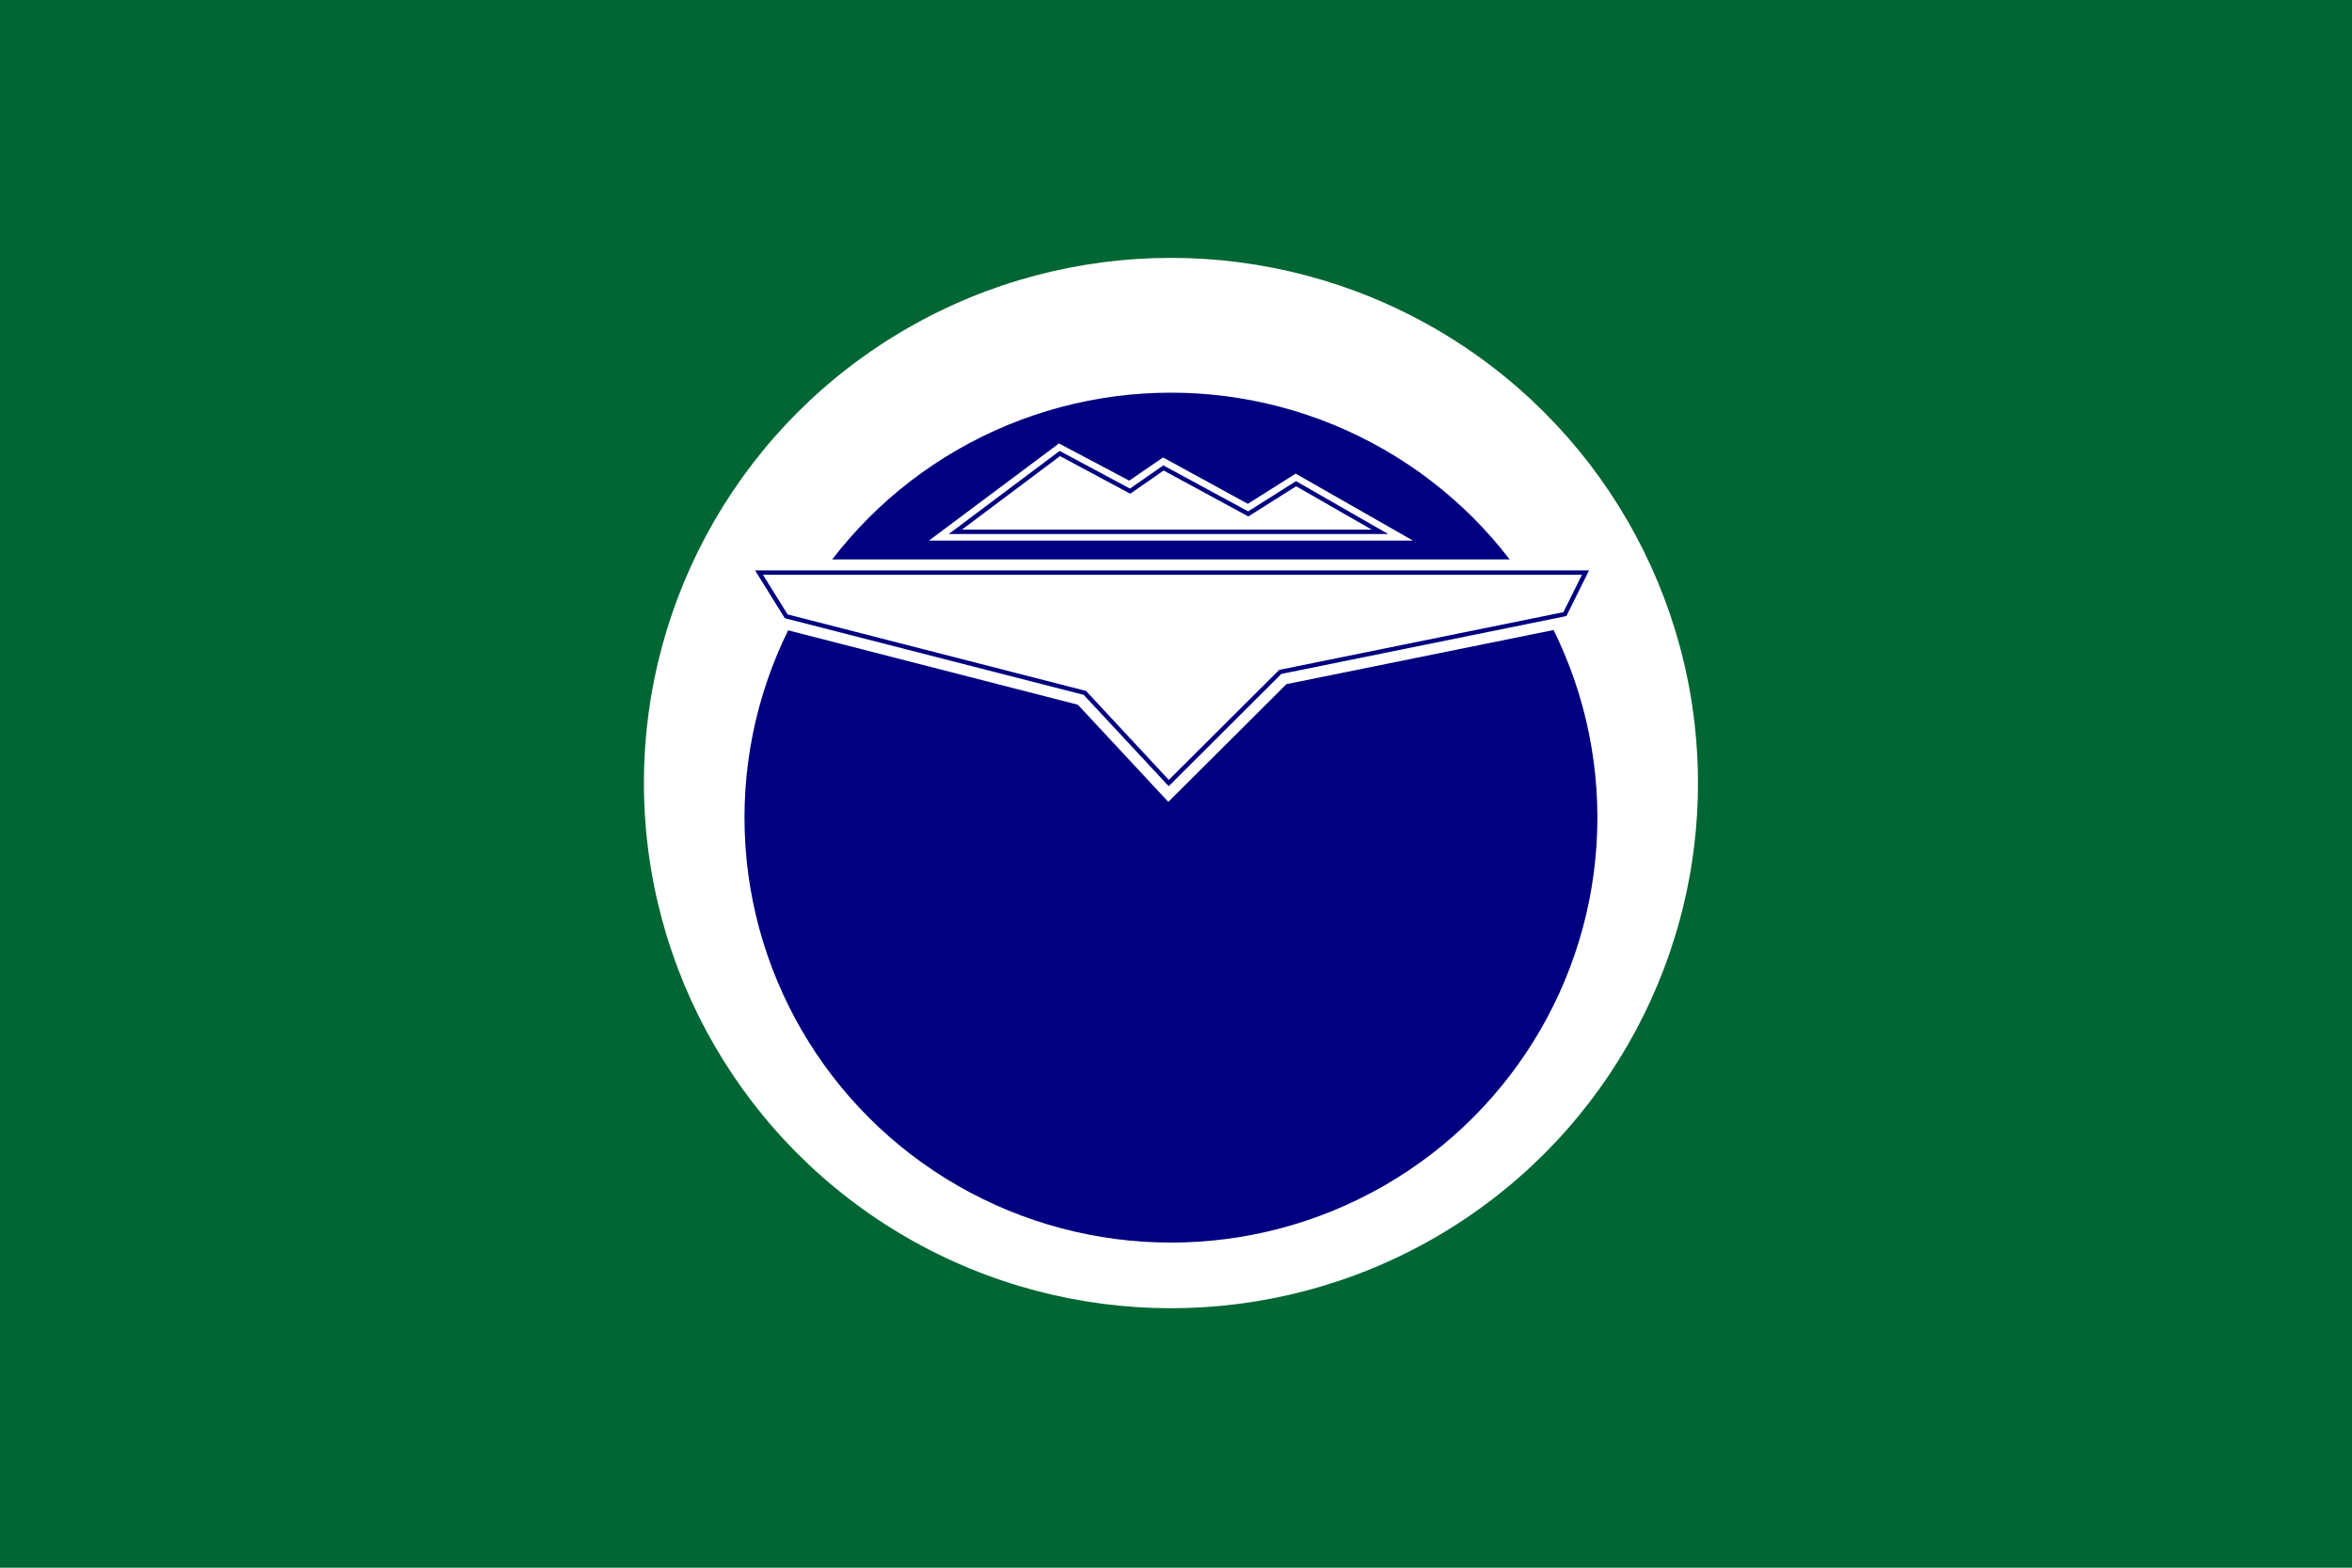
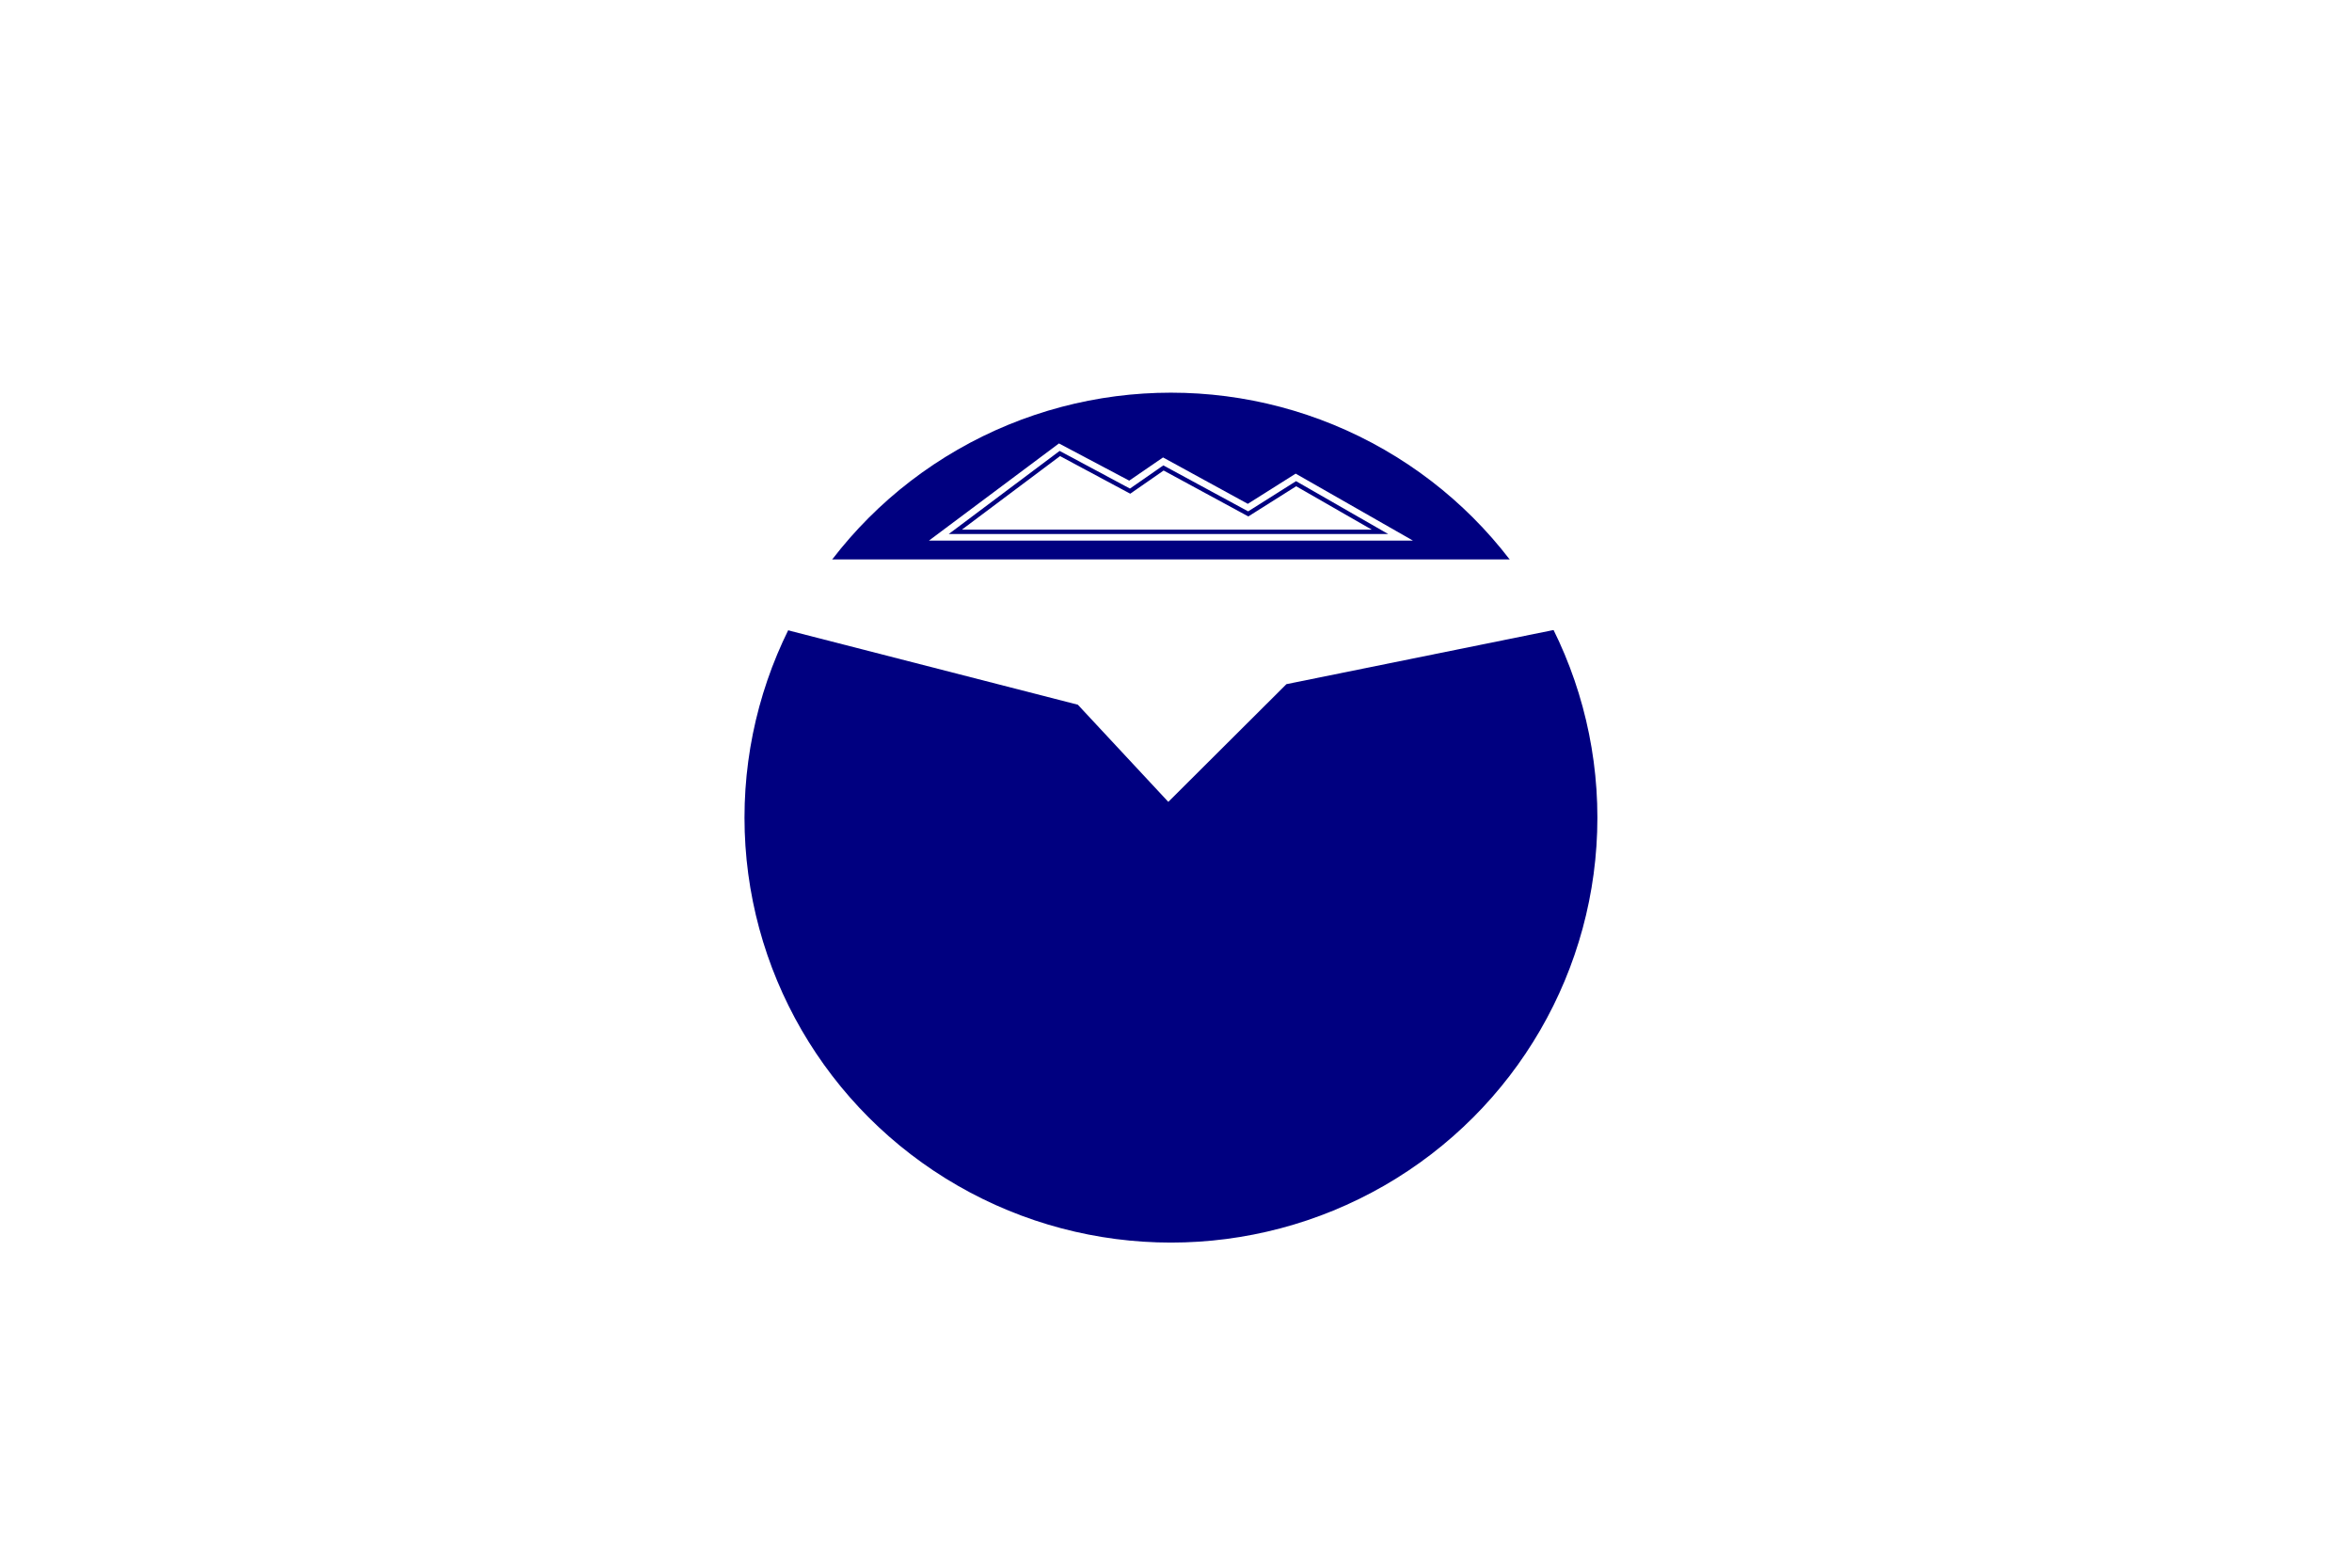
<svg xmlns="http://www.w3.org/2000/svg" xmlns:ns1="http://sodipodi.sourceforge.net/DTD/sodipodi-0.dtd" xmlns:ns2="http://www.inkscape.org/namespaces/inkscape" version="1.1" id="svg2" width="324" height="216" viewBox="0 0 324 216" ns1:docname="Flag_of_Teshikaga,_Hokkaido.svg" ns2:version="0.92.3 (2405546, 2018-03-11)">
  <defs id="defs6" />
  <ns1:namedview pagecolor="#ffffff" bordercolor="#666666" borderopacity="1" objecttolerance="10" gridtolerance="10" guidetolerance="10" ns2:pageopacity="0" ns2:pageshadow="2" ns2:window-width="1920" ns2:window-height="1017" id="namedview4" showgrid="false" ns2:zoom="1.7530864" ns2:cx="162" ns2:cy="85.183099" ns2:window-x="-8" ns2:window-y="-8" ns2:window-maximized="1" ns2:current-layer="svg2" />
  <style id="style844" type="text/css">
	.st0{fill:#000040;}
	.st1{fill:#FFFFFF;}
</style>
  <style id="style891" type="text/css">
	.st0{fill:#004080;}
	.st1{fill:#FFFFFF;}
</style>
  <style id="style929" type="text/css">
	.st0{fill:#1012D0;}
	.st1{fill:#FFC80C;}
</style>
  <style id="style964" type="text/css">
	.st0{fill:#008001;}
	.st1{fill:#FFFFFF;}
	.st2{fill:#3F47CD;}
	.st3{fill:#FFFFFF;}
	.st4{fill:none;stroke:#3F47CD;stroke-miterlimit:10;}
</style>
  <g id="g1004" transform="translate(-467.162,-120.993)">
-     <rect id="rect966" height="216" width="324" class="st0" x="467.162" y="120.993" style="fill:#006633;fill-opacity:1;stroke:none;stroke-width:0.609" />
    <g id="g984" transform="matrix(0.605,0,0,0.603,461.788,125.771)">
      <circle id="circle968" r="120" cy="171" cx="275.5" class="st1" style="fill:#ffffff" />
      <circle id="circle970" r="97.1" cy="178.9" cx="275.5" class="st2" style="fill:#000080;fill-opacity:1" />
      <g id="g976">
        <polygon id="polygon972" points="220.4,115.6 250,93.4 266,101.9 273.7,96.6 293,107.2 303.9,100.3 330.6,115.6 " class="st3" style="fill:#ffffff" />
        <polygon id="polygon974" points="323.1,113.6 226.4,113.6 250.2,95.7 266.2,104.3 273.8,99 293.1,109.5 304,102.6 " class="st4" style="fill:none;stroke:#000080;stroke-miterlimit:10;stroke-opacity:1" />
      </g>
      <g id="g982">
        <polygon id="polygon978" points="186,135.5 176.2,119.9 374.8,119.9 367.2,135.1 301.8,148.4 274.9,175.3 254.3,153.1 " class="st3" style="fill:#ffffff" />
-         <polygon id="polygon980" points="187.9,132.9 255.9,150.4 275,171 300.4,145.6 365.2,132.4 369.9,122.9 181.7,122.9 " class="st4" style="fill:none;stroke:#000080;stroke-miterlimit:10;stroke-opacity:1" />
      </g>
    </g>
  </g>
</svg>